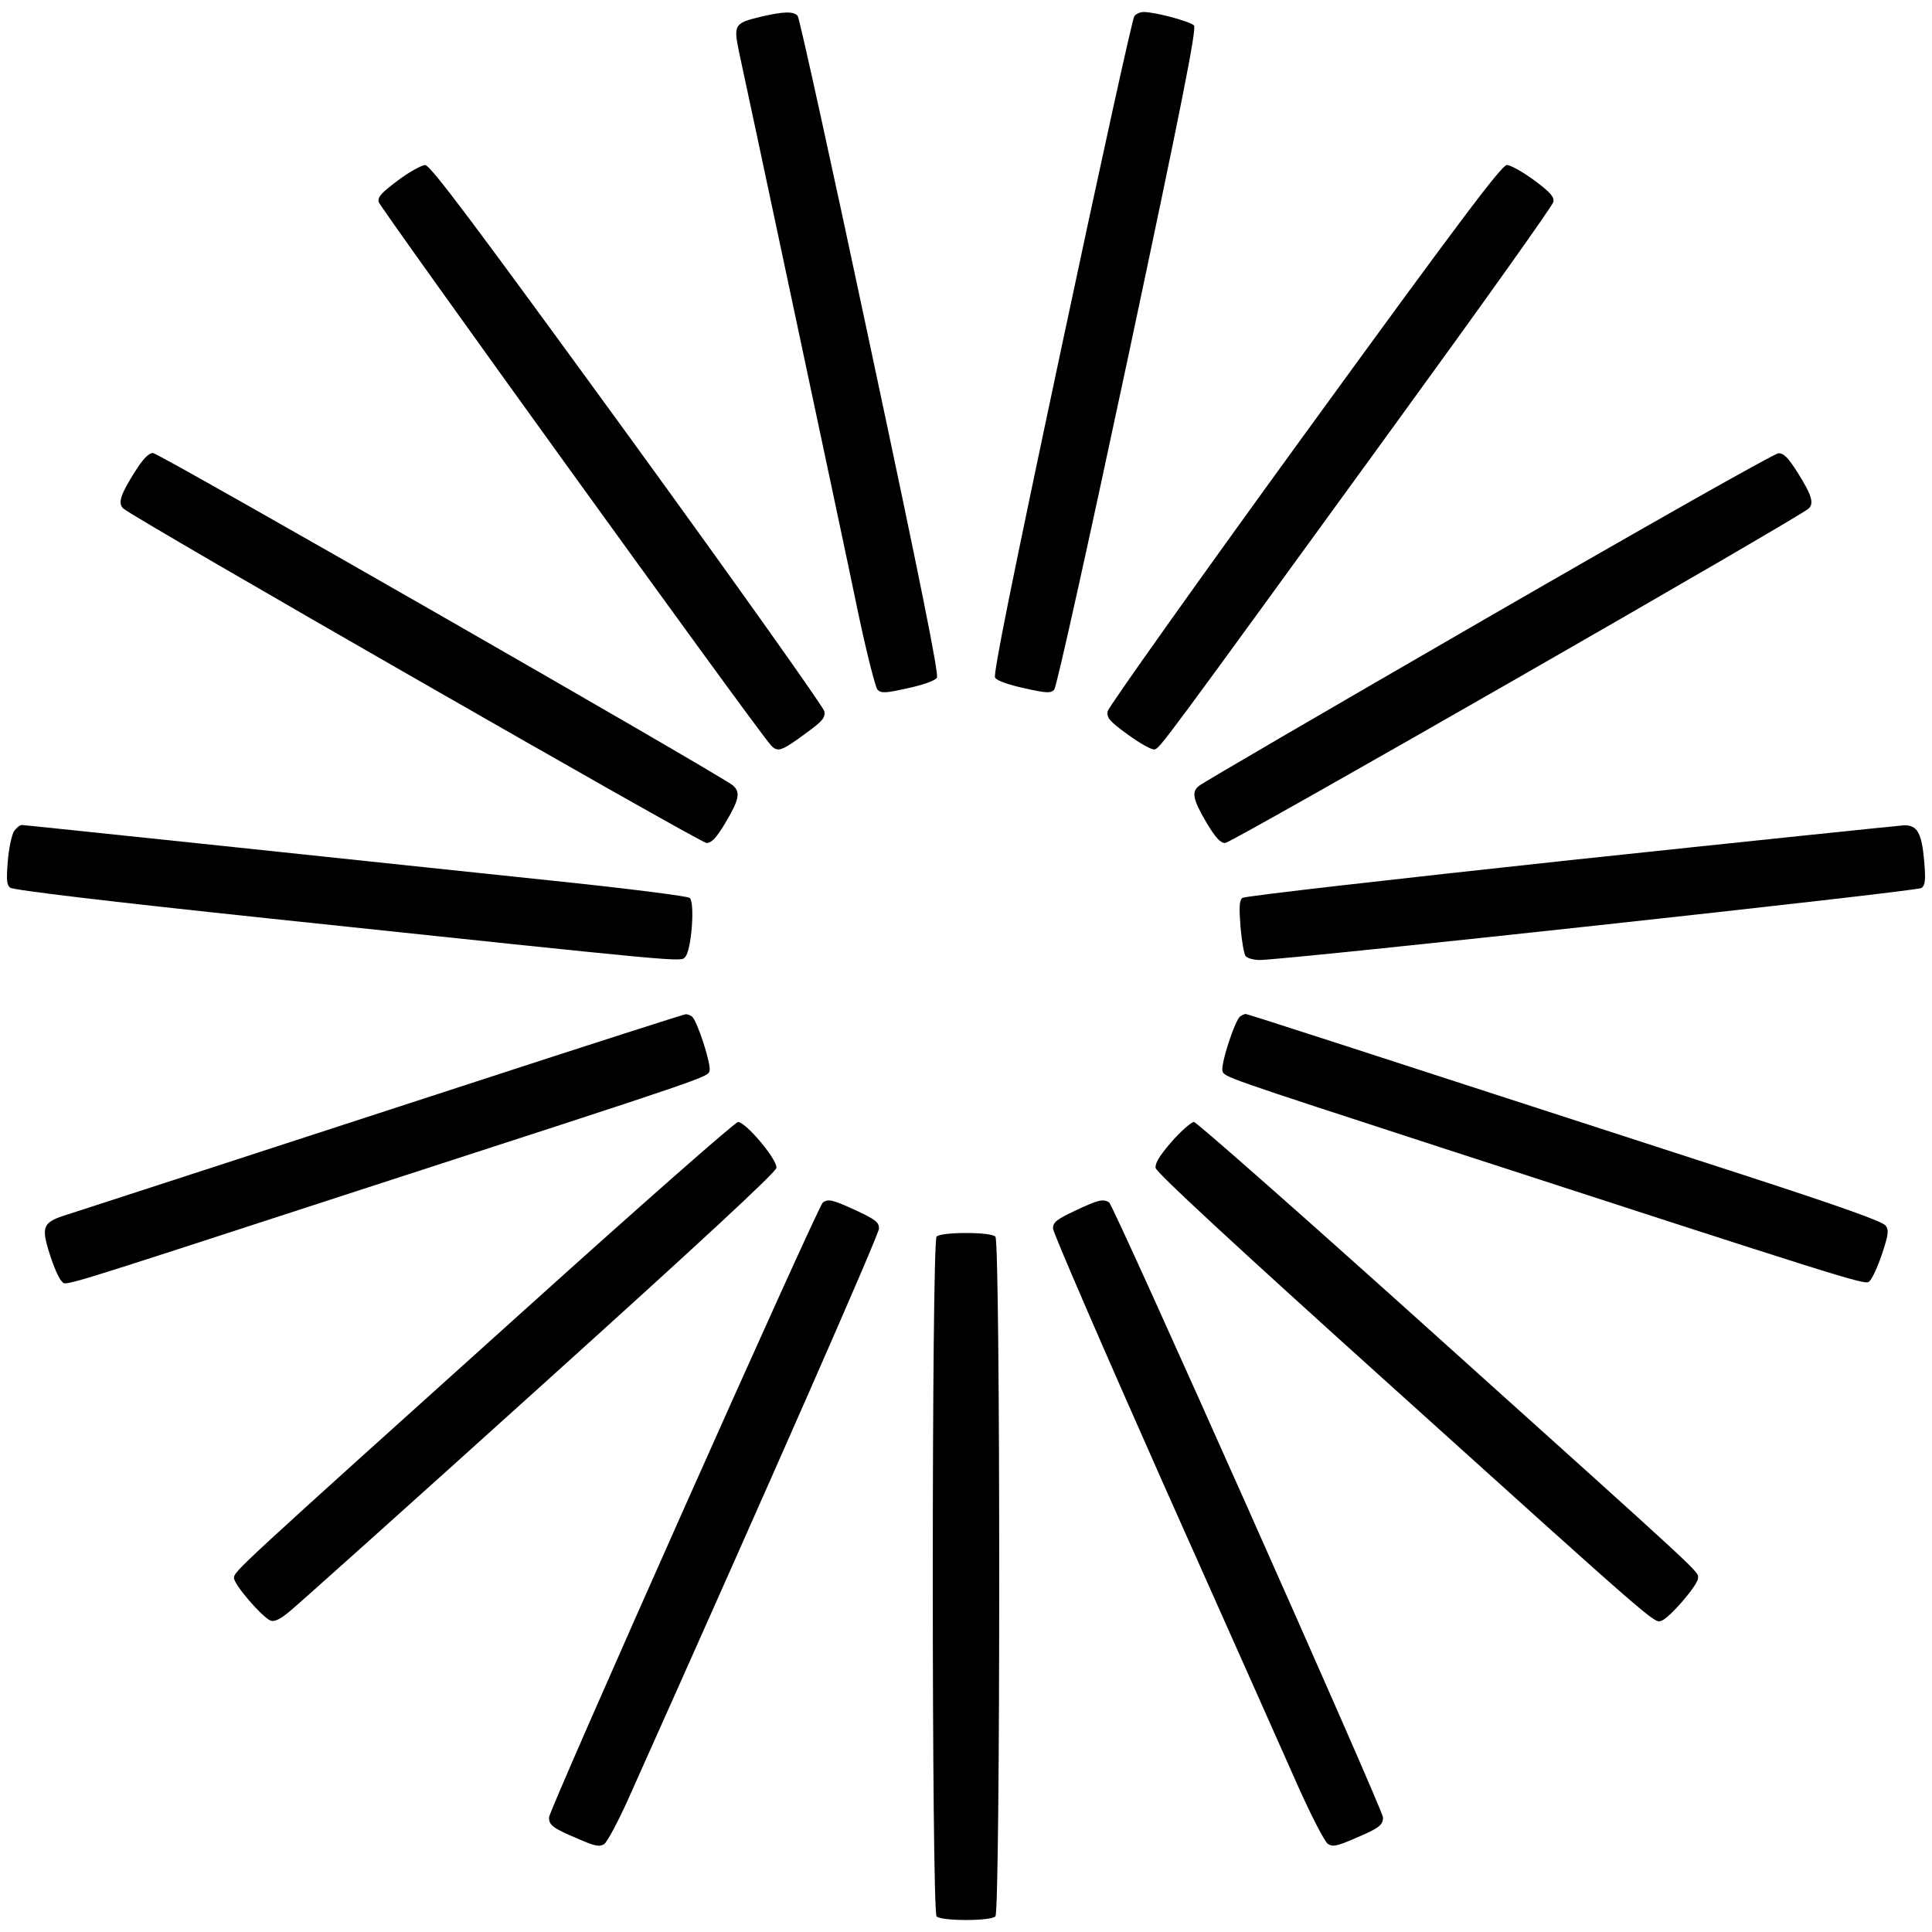
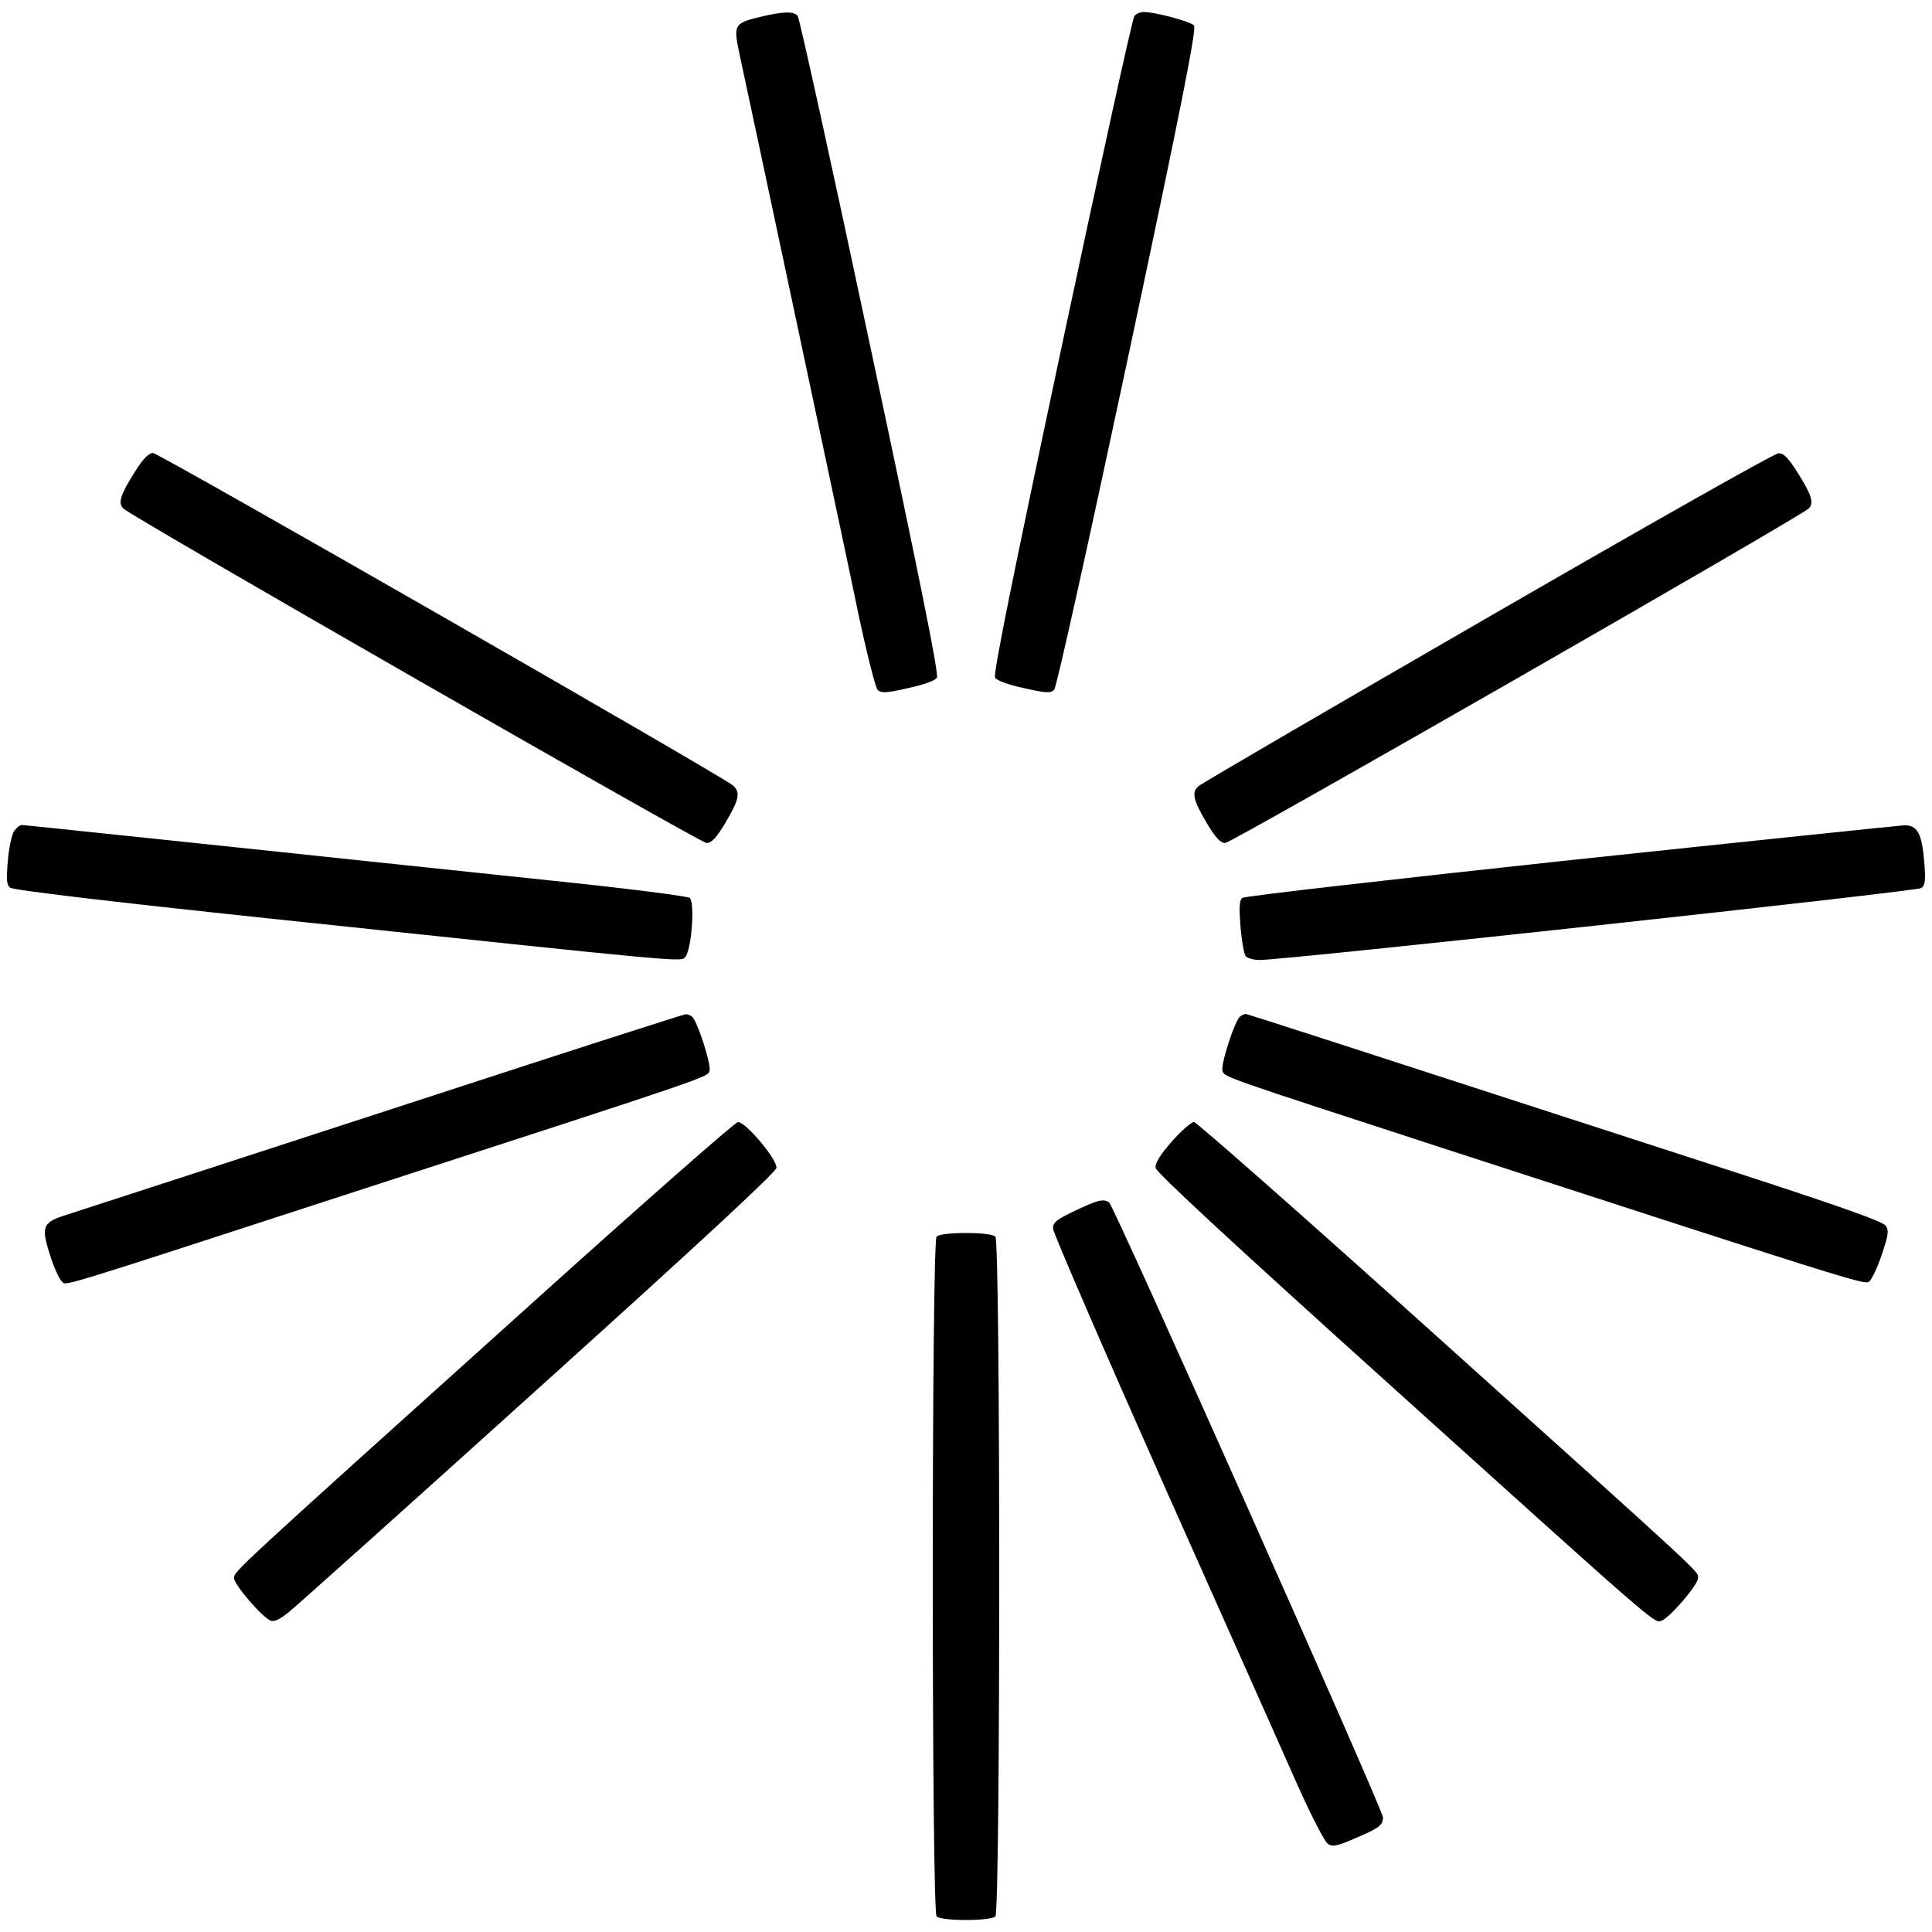
<svg xmlns="http://www.w3.org/2000/svg" version="1.0" width="644pt" height="644pt" viewBox="0 0 644 644" preserveAspectRatio="xMidYMid meet">
  <g transform="translate(0,644) scale(0.1,-0.1)" fill="#000000" stroke="none">
    <path d="M2535 6384 c-87 -21 -90 -27 -72 -115 9 -41 91 -425 182 -854 91 -429 189 -888 216 -1020 28 -132 57 -246 64 -254 12 -12 26 -12 101 5 51 11 91 25 97 35 7 11 -54 316 -222 1104 -127 599 -236 1094 -242 1102 -14 16 -47 15 -124 -3z" />
    <path d="M3781 6386 c-6 -7 -115 -503 -242 -1101 -167 -786 -229 -1093 -222 -1104 6 -10 46 -24 97 -35 75 -17 89 -17 100 -5 8 8 118 506 246 1107 180 847 229 1096 220 1107 -11 13 -129 45 -168 45 -11 0 -25 -6 -31 -14z" />
-     <path d="M1327 5839 c-55 -41 -68 -55 -65 -72 4 -18 1254 -1751 1306 -1809 23 -27 35 -23 113 34 61 44 70 55 67 77 -3 14 -298 430 -657 924 -524 720 -657 897 -674 897 -12 -1 -53 -23 -90 -51z" />
-     <path d="M4349 4993 c-359 -494 -654 -910 -657 -924 -3 -22 6 -33 68 -78 40 -29 79 -51 88 -49 18 3 19 5 802 1083 288 396 526 730 528 742 3 17 -10 32 -64 72 -38 28 -79 51 -91 51 -17 0 -153 -180 -674 -897z" />
+     <path d="M1327 5839 z" />
    <path d="M450 4868 c-48 -76 -58 -105 -39 -123 30 -29 1924 -1115 1944 -1115 17 0 33 17 64 69 45 76 50 100 24 123 -39 33 -1914 1108 -1933 1108 -14 0 -33 -19 -60 -62z" />
    <path d="M4958 4381 c-521 -301 -954 -553 -962 -561 -25 -20 -19 -46 25 -121 31 -52 47 -69 63 -69 21 0 1915 1086 1945 1115 19 18 9 47 -39 123 -30 47 -45 62 -62 61 -13 0 -449 -247 -970 -548z" />
    <path d="M46 3668 c-7 -13 -17 -57 -20 -99 -5 -61 -4 -79 8 -88 10 -8 328 -46 858 -102 1420 -150 1376 -146 1392 -129 21 22 33 182 15 197 -8 6 -212 32 -454 57 -242 25 -737 78 -1100 116 -363 38 -666 70 -672 70 -7 0 -19 -10 -27 -22z" />
    <path d="M5235 3573 c-594 -64 -1086 -120 -1094 -126 -10 -9 -11 -30 -6 -97 4 -47 12 -91 17 -97 6 -7 27 -13 47 -13 96 1 2193 229 2206 240 13 10 14 28 9 89 -8 94 -23 121 -67 120 -17 -1 -518 -53 -1112 -116z" />
    <path d="M1600 2839 c-860 -280 -1299 -423 -1374 -447 -84 -26 -90 -39 -60 -133 13 -42 31 -82 39 -89 19 -16 -60 -40 985 300 1184 384 1168 379 1175 400 7 21 -42 171 -59 182 -6 4 -15 8 -21 7 -5 0 -314 -99 -685 -220z" />
    <path d="M4134 3052 c-17 -11 -66 -161 -59 -182 6 -20 0 -18 725 -254 1329 -432 1414 -459 1429 -449 9 5 28 45 43 89 22 66 25 82 14 98 -9 14 -147 63 -482 172 -1396 453 -1645 534 -1652 534 -4 0 -12 -4 -18 -8z" />
    <path d="M1760 2084 c-980 -882 -980 -882 -980 -904 0 -22 94 -131 122 -142 12 -5 32 4 65 32 26 21 401 357 833 747 529 477 786 715 788 730 4 27 -102 153 -128 153 -9 0 -324 -277 -700 -616z" />
    <path d="M3906 2635 c-40 -46 -56 -72 -54 -88 2 -15 257 -251 783 -725 888 -801 878 -792 902 -785 27 8 123 120 123 142 0 25 45 -17 -880 815 -431 388 -792 706 -800 706 -9 0 -42 -29 -74 -65z" />
-     <path d="M2743 2432 c-16 -10 -913 -2025 -913 -2050 0 -26 13 -36 96 -71 57 -25 72 -28 88 -18 10 7 47 76 81 152 487 1088 835 1880 835 1900 0 21 -12 30 -76 60 -81 37 -92 39 -111 27z" />
    <path d="M3583 2404 c-61 -29 -73 -38 -73 -59 0 -13 165 -394 366 -847 202 -453 404 -906 449 -1008 45 -101 91 -190 101 -196 16 -11 30 -8 88 17 83 35 96 45 96 71 0 25 -897 2040 -913 2050 -20 13 -38 8 -114 -28z" />
    <path d="M3122 2318 c-17 -17 -17 -2249 0 -2266 16 -16 180 -16 196 0 17 17 17 2249 0 2266 -7 7 -44 12 -98 12 -54 0 -91 -5 -98 -12z" />
  </g>
</svg>